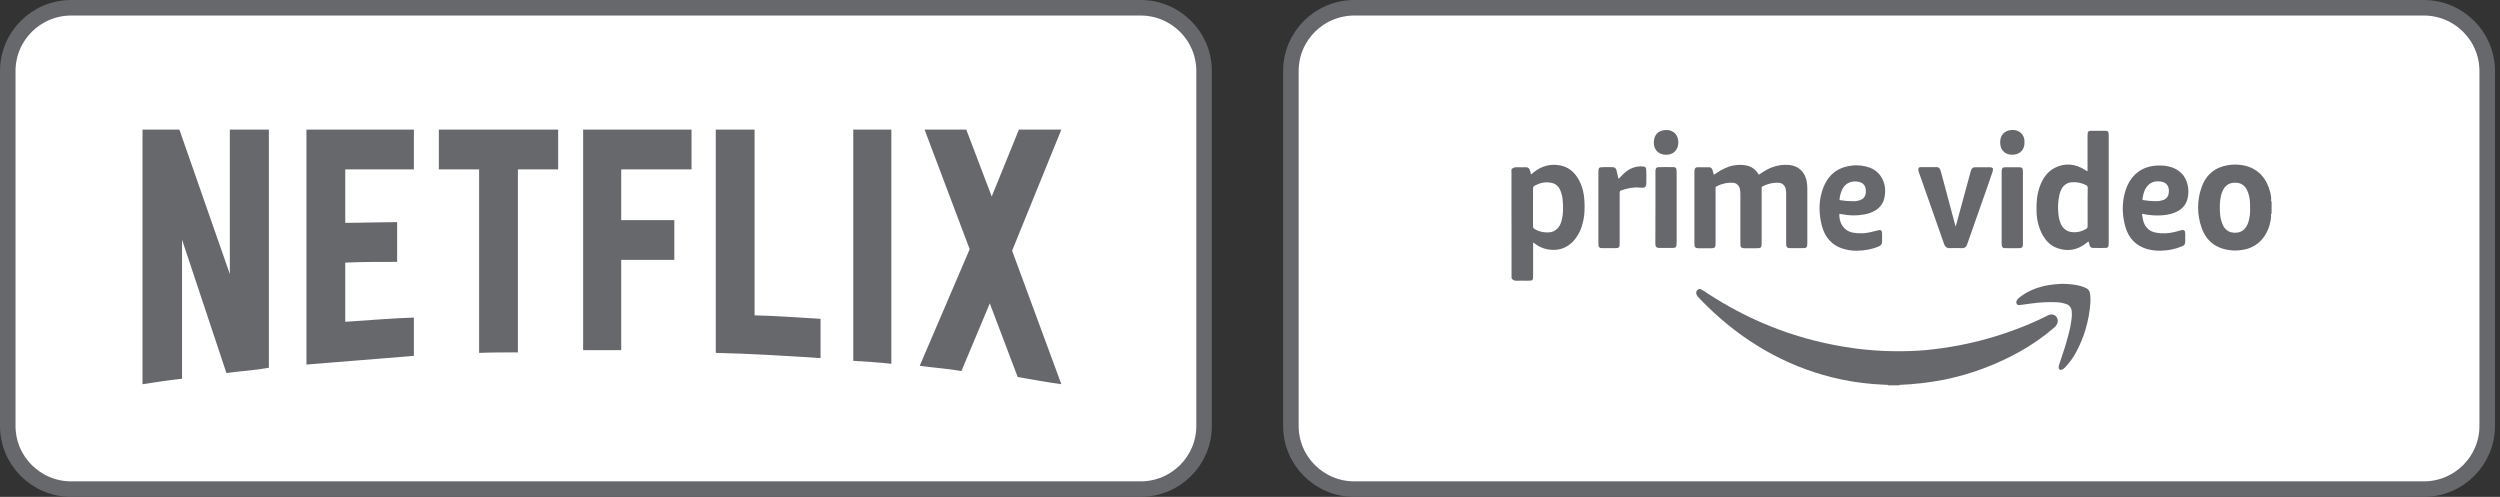
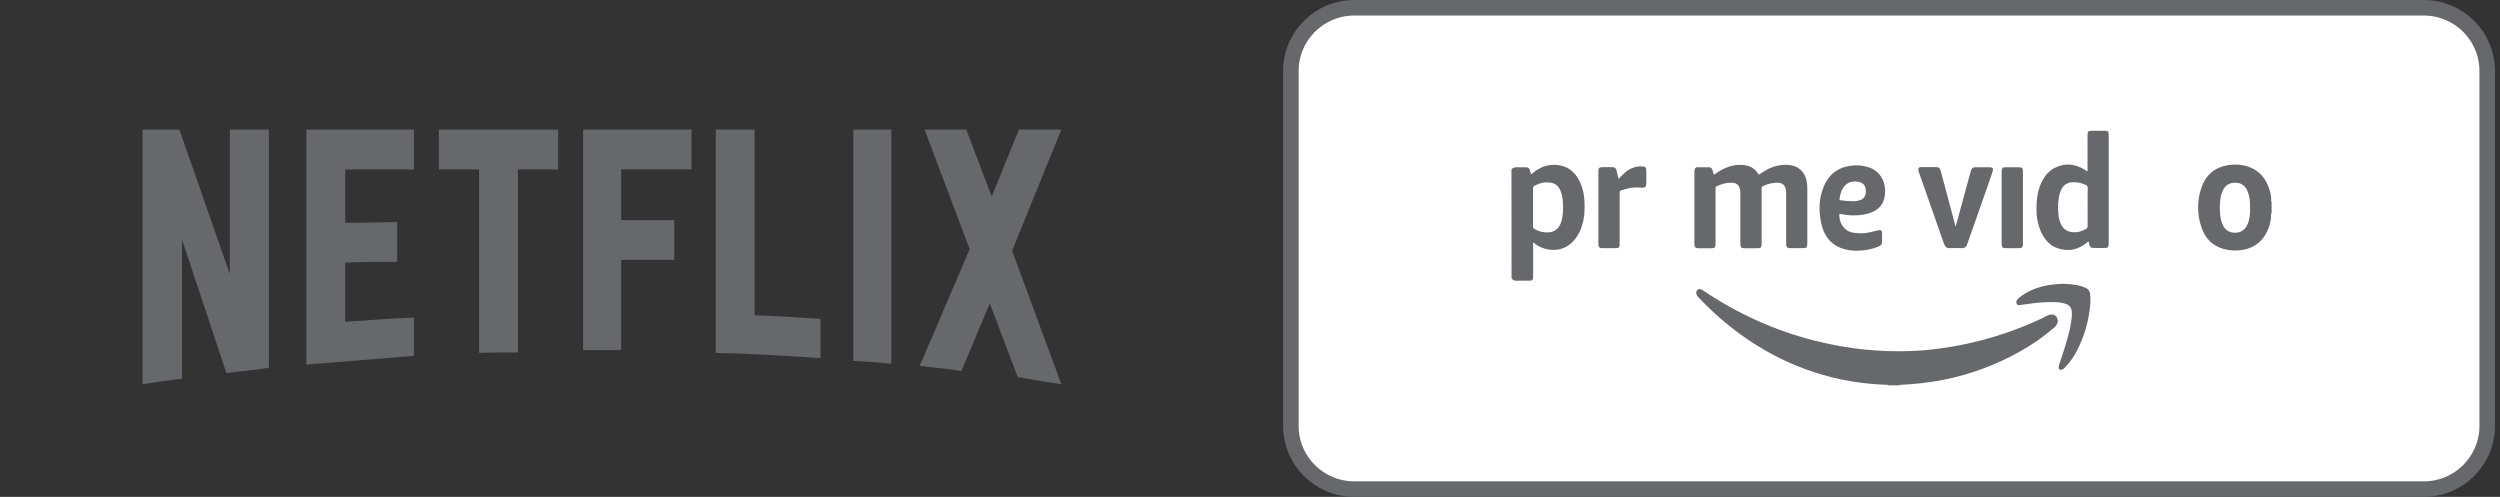
<svg xmlns="http://www.w3.org/2000/svg" width="161" height="32" viewBox="0 0 161 32" fill="none">
  <rect x="0" y="0" width="161" height="32" fill="#333333" stroke="none" />
-   <path d="M0.5 4.571C0.5 2.325 2.329 0.5 4.591 0.5H73.452C75.713 0.5 77.543 2.325 77.543 4.571V27.429C77.543 29.675 75.713 31.5 73.452 31.5H4.591C2.329 31.5 0.5 29.675 0.5 27.429V4.571Z" fill="white" stroke="#66686C" />
-   <rect width="66.566" height="21.714" transform="translate(5.739 5.715)" fill="white" />
  <path d="M17.315 23.686C16.425 23.847 15.519 23.895 14.582 24.023L11.724 15.44V24.391C10.834 24.487 10.022 24.615 9.179 24.743V8.347H11.553L14.801 17.65V8.347H17.315V23.686ZM22.234 14.351C23.203 14.351 24.686 14.303 25.576 14.303V16.865C24.467 16.865 23.171 16.865 22.234 16.913V20.724C23.702 20.628 25.17 20.5 26.654 20.452V22.918L19.735 23.478V8.347H26.654V10.909H22.234V14.351ZM35.946 10.909H33.353V22.694C32.51 22.694 31.667 22.694 30.855 22.726V10.909H28.262V8.347H35.946L35.946 10.909ZM40.006 14.175H43.426V16.737H40.006V22.55H37.554V8.347H44.535V10.909H40.006V14.175ZM48.595 20.308C50.016 20.34 51.453 20.452 52.843 20.532V23.062C50.61 22.918 48.376 22.774 46.096 22.726V8.347H48.595V20.308ZM54.951 23.238C55.747 23.286 56.591 23.334 57.403 23.43V8.347H54.951V23.238ZM68.35 8.347L65.18 16.145L68.35 24.743C67.413 24.615 66.476 24.439 65.539 24.279L63.743 19.539L61.916 23.895C61.01 23.734 60.136 23.686 59.23 23.558L62.447 16.049L59.542 8.347H62.228L63.868 12.654L65.617 8.347H68.35Z" fill="#66686C" />
  <path d="M83.133 4.571C83.133 2.325 84.962 0.5 87.224 0.5H156.085C158.346 0.5 160.176 2.325 160.176 4.571V27.429C160.176 29.675 158.346 31.5 156.085 31.5H87.224C84.962 31.5 83.133 29.675 83.133 27.429V4.571Z" fill="white" stroke="#66686C" />
  <path d="M121.592 24.815V24.788C121.616 24.755 121.659 24.735 121.696 24.741C121.873 24.735 122.044 24.735 122.222 24.741C122.259 24.741 122.301 24.755 122.326 24.788V24.815H121.592Z" fill="#66686C" />
  <path d="M122.325 24.788C122.081 24.782 121.836 24.782 121.591 24.788C121.255 24.768 120.918 24.755 120.582 24.728C119.689 24.655 118.802 24.508 117.933 24.288C114.93 23.526 112.294 21.997 109.994 19.773C109.78 19.566 109.578 19.353 109.37 19.139C109.321 19.092 109.278 19.025 109.254 18.959C109.217 18.865 109.235 18.765 109.297 18.691C109.358 18.618 109.456 18.591 109.541 18.631C109.596 18.658 109.651 18.685 109.7 18.718C111.896 20.201 114.294 21.282 116.808 21.924C117.652 22.137 118.502 22.304 119.359 22.424C120.588 22.591 121.83 22.651 123.065 22.605C123.732 22.585 124.393 22.518 125.053 22.424C126.595 22.211 128.118 21.83 129.592 21.296C130.369 21.015 131.127 20.695 131.867 20.321C131.978 20.254 132.112 20.234 132.235 20.267C132.436 20.321 132.559 20.548 132.51 20.768C132.504 20.795 132.491 20.828 132.479 20.855C132.43 20.955 132.363 21.042 132.277 21.109C131.574 21.71 130.815 22.237 130.014 22.678C128.503 23.513 126.888 24.107 125.225 24.448C124.264 24.635 123.298 24.748 122.325 24.788ZM113.266 11.252C113.419 11.152 113.578 11.045 113.743 10.952C114.172 10.711 114.649 10.591 115.132 10.618C115.481 10.638 115.799 10.745 116.043 11.025C116.276 11.286 116.361 11.606 116.386 11.954C116.392 12.027 116.392 12.1 116.392 12.181V15.64C116.392 15.94 116.355 15.98 116.08 15.98H115.334C115.285 15.98 115.236 15.98 115.187 15.974C115.114 15.967 115.052 15.9 115.04 15.82C115.028 15.746 115.028 15.673 115.028 15.6V12.508C115.034 12.381 115.022 12.261 114.991 12.14C114.942 11.934 114.771 11.787 114.575 11.773C114.214 11.746 113.854 11.827 113.523 11.994C113.474 12.007 113.444 12.06 113.45 12.114V15.626C113.45 15.693 113.45 15.753 113.438 15.82C113.438 15.914 113.37 15.98 113.285 15.98C113.193 15.987 113.101 15.987 113.003 15.987H112.355C112.129 15.987 112.08 15.927 112.08 15.68V12.521C112.08 12.408 112.074 12.287 112.049 12.174C112.006 11.947 111.829 11.787 111.621 11.773C111.254 11.746 110.881 11.827 110.55 12C110.502 12.014 110.471 12.074 110.483 12.127V15.686C110.483 15.934 110.434 15.987 110.208 15.987H109.388C109.174 15.987 109.119 15.92 109.119 15.693V11.059C109.119 11.005 109.125 10.952 109.137 10.898C109.162 10.818 109.235 10.771 109.309 10.771H110.073C110.183 10.771 110.251 10.845 110.287 10.959C110.318 11.052 110.336 11.139 110.367 11.239C110.428 11.239 110.465 11.192 110.508 11.165C110.844 10.938 111.199 10.745 111.596 10.665C111.902 10.598 112.208 10.598 112.514 10.665C112.801 10.731 113.058 10.918 113.224 11.185C113.236 11.206 113.248 11.219 113.26 11.232C113.254 11.239 113.26 11.239 113.266 11.252Z" fill="#66686C" />
  <path d="M125.947 14.578C125.984 14.444 126.02 14.317 126.057 14.184C126.339 13.149 126.62 12.12 126.901 11.085L126.938 10.965C126.969 10.845 127.073 10.771 127.183 10.771H128.112C128.345 10.771 128.394 10.845 128.314 11.085L127.947 12.147C127.537 13.309 127.128 14.478 126.718 15.639C126.706 15.68 126.687 15.72 126.675 15.76C126.632 15.9 126.504 15.993 126.369 15.98C126.1 15.973 125.831 15.973 125.562 15.98C125.372 15.987 125.262 15.893 125.195 15.706C125.042 15.266 124.883 14.818 124.73 14.377C124.363 13.329 123.99 12.281 123.623 11.226C123.586 11.145 123.561 11.052 123.543 10.965C123.525 10.832 123.568 10.765 123.69 10.765C124.039 10.758 124.387 10.765 124.73 10.765C124.877 10.765 124.944 10.871 124.981 11.012C125.048 11.265 125.115 11.526 125.189 11.78C125.439 12.708 125.684 13.643 125.935 14.571C125.929 14.578 125.935 14.578 125.947 14.578Z" fill="#66686C" />
  <path d="M104.226 11.506C104.269 11.493 104.306 11.466 104.33 11.426C104.44 11.306 104.556 11.192 104.679 11.085C104.997 10.818 105.394 10.684 105.792 10.718C105.951 10.725 106.006 10.778 106.018 10.945C106.031 11.172 106.025 11.406 106.025 11.633C106.031 11.726 106.025 11.813 106.012 11.907C105.988 12.027 105.945 12.073 105.835 12.087C105.749 12.094 105.67 12.087 105.584 12.08C105.174 12.04 104.777 12.127 104.391 12.267C104.306 12.301 104.306 12.367 104.306 12.441V15.646C104.306 15.706 104.306 15.76 104.3 15.82C104.293 15.907 104.232 15.973 104.153 15.973C104.11 15.98 104.061 15.98 104.018 15.98H103.223C103.18 15.98 103.131 15.98 103.088 15.973C103.009 15.967 102.948 15.893 102.942 15.806C102.936 15.753 102.936 15.7 102.936 15.646V11.105C102.936 10.798 102.966 10.765 103.248 10.765H103.835C103.994 10.765 104.067 10.825 104.11 10.992C104.153 11.159 104.189 11.326 104.226 11.506ZM132.841 18.277C133.244 18.291 133.642 18.317 134.033 18.431C134.143 18.464 134.247 18.504 134.351 18.558C134.492 18.618 134.584 18.765 134.602 18.925C134.627 19.112 134.633 19.306 134.621 19.499C134.541 20.641 134.217 21.743 133.679 22.725C133.483 23.079 133.244 23.399 132.969 23.68C132.914 23.74 132.847 23.787 132.773 23.813C132.657 23.847 132.584 23.78 132.578 23.653C132.584 23.586 132.596 23.519 132.62 23.453C132.834 22.825 133.042 22.204 133.208 21.556C133.305 21.202 133.373 20.842 133.416 20.474C133.428 20.341 133.434 20.207 133.422 20.074C133.416 19.847 133.281 19.653 133.079 19.586C132.89 19.519 132.694 19.479 132.492 19.466C131.929 19.439 131.366 19.466 130.81 19.546L130.07 19.646C129.99 19.653 129.917 19.646 129.874 19.566C129.831 19.486 129.849 19.406 129.892 19.326C129.941 19.252 130.002 19.186 130.076 19.139C130.528 18.785 131.036 18.571 131.574 18.431C131.99 18.337 132.412 18.291 132.841 18.277Z" fill="#66686C" />
  <path d="M130.276 13.376V15.78C130.264 15.913 130.209 15.973 130.087 15.98C129.756 15.987 129.432 15.987 129.102 15.98C128.98 15.98 128.925 15.913 128.912 15.787C128.906 15.746 128.906 15.7 128.906 15.66V11.039C128.912 10.832 128.961 10.771 129.151 10.771H130.032C130.221 10.771 130.276 10.832 130.276 11.039V13.376Z" fill="#66686C" />
-   <path d="M106.611 13.363V10.992C106.618 10.832 106.673 10.772 106.819 10.765C107.138 10.758 107.456 10.758 107.774 10.765C107.914 10.765 107.957 10.812 107.969 10.965C107.976 11.025 107.976 11.079 107.976 11.139V15.586C107.976 15.66 107.969 15.733 107.963 15.807C107.957 15.894 107.896 15.954 107.816 15.96C107.78 15.967 107.749 15.967 107.712 15.967H106.862C106.832 15.967 106.807 15.967 106.777 15.96C106.691 15.954 106.618 15.88 106.611 15.787C106.605 15.733 106.605 15.68 106.605 15.627C106.611 14.885 106.611 14.124 106.611 13.363ZM107.321 8.374C107.419 8.368 107.517 8.388 107.608 8.421C107.939 8.541 108.11 8.855 108.079 9.262C108.055 9.61 107.816 9.89 107.498 9.944C107.364 9.97 107.223 9.97 107.089 9.944C106.74 9.87 106.483 9.59 106.507 9.109C106.544 8.635 106.832 8.374 107.321 8.374Z" fill="#66686C" />
-   <path d="M129.598 8.374C129.72 8.361 129.843 8.388 129.959 8.441C130.197 8.541 130.362 8.782 130.375 9.062C130.424 9.67 130.051 9.977 129.555 9.964C129.488 9.964 129.42 9.95 129.353 9.937C128.974 9.837 128.778 9.516 128.815 9.056C128.846 8.688 129.109 8.415 129.469 8.381C129.512 8.374 129.555 8.368 129.598 8.374Z" fill="#66686C" />
  <path d="M102.029 12.816C102.005 12.468 101.919 12.128 101.791 11.814C101.54 11.24 101.155 10.819 100.568 10.672C99.895 10.512 99.289 10.672 98.739 11.119C98.702 11.159 98.659 11.193 98.61 11.22C98.598 11.213 98.586 11.206 98.586 11.2C98.567 11.133 98.555 11.066 98.537 10.999C98.488 10.832 98.427 10.772 98.261 10.772C98.078 10.772 97.888 10.779 97.705 10.772C97.564 10.765 97.436 10.786 97.338 10.906C97.338 13.243 97.338 15.587 97.344 17.917C97.424 18.058 97.546 18.084 97.686 18.078C97.907 18.071 98.127 18.078 98.347 18.078C98.733 18.078 98.733 18.078 98.733 17.664V15.761C98.733 15.714 98.714 15.66 98.757 15.62C99.063 15.881 99.436 16.041 99.821 16.081C100.36 16.141 100.849 15.994 101.259 15.594C101.558 15.293 101.779 14.906 101.895 14.478C102.06 13.931 102.072 13.377 102.029 12.816ZM100.568 14.198C100.525 14.405 100.427 14.592 100.286 14.732C100.127 14.879 99.931 14.966 99.723 14.966C99.412 14.986 99.106 14.912 98.83 14.752C98.763 14.719 98.72 14.645 98.726 14.565V13.357C98.726 12.956 98.733 12.555 98.726 12.154C98.72 12.061 98.769 11.981 98.849 11.947C99.185 11.774 99.534 11.694 99.901 11.774C100.158 11.814 100.378 11.994 100.482 12.255C100.574 12.468 100.629 12.702 100.641 12.936C100.678 13.363 100.678 13.79 100.568 14.198Z" fill="#66686C" />
  <path d="M146.279 13.858C146.279 13.851 146.279 13.851 146.279 13.858V13.858ZM146.285 12.963V12.989C146.261 12.963 146.249 12.923 146.261 12.889V12.836C146.261 12.836 146.261 12.829 146.267 12.829H146.261V12.762H146.273C146.273 12.756 146.267 12.756 146.267 12.749C146.255 12.622 146.23 12.495 146.2 12.375C145.973 11.494 145.466 10.913 144.64 10.686C144.255 10.585 143.863 10.572 143.472 10.639C142.646 10.773 142.052 11.253 141.765 12.108C141.484 12.923 141.49 13.818 141.771 14.632C142.016 15.373 142.505 15.841 143.209 16.035C143.582 16.135 143.973 16.162 144.358 16.101C145.643 15.934 146.175 14.873 146.261 13.951H146.255V13.858C146.249 13.818 146.242 13.784 146.279 13.758V13.771C146.279 13.764 146.285 13.751 146.291 13.744V12.976C146.291 12.97 146.285 12.97 146.285 12.963ZM144.817 14.232C144.781 14.372 144.726 14.499 144.646 14.619C144.511 14.826 144.297 14.96 144.065 14.979C143.949 14.993 143.832 14.993 143.716 14.966C143.459 14.913 143.245 14.726 143.141 14.465C143.05 14.258 142.994 14.031 142.976 13.804C142.946 13.41 142.939 13.016 143.025 12.629C143.056 12.475 143.117 12.322 143.19 12.188C143.325 11.948 143.557 11.794 143.814 11.774C143.93 11.761 144.047 11.761 144.163 11.787C144.407 11.841 144.609 12.015 144.719 12.262C144.823 12.495 144.885 12.756 144.897 13.016C144.903 13.136 144.909 13.257 144.903 13.377C144.921 13.671 144.891 13.958 144.817 14.232ZM135.563 8.422H134.712C134.48 8.422 134.437 8.469 134.437 8.722V10.886C134.437 10.933 134.455 10.979 134.425 11.026C134.37 11.02 134.339 10.979 134.296 10.953C133.66 10.545 132.993 10.472 132.321 10.812C131.85 11.053 131.556 11.487 131.366 12.001C131.183 12.495 131.14 13.016 131.152 13.544C131.152 14.038 131.256 14.525 131.458 14.966C131.691 15.454 132.027 15.828 132.516 15.988C133.183 16.215 133.807 16.101 134.376 15.641C134.419 15.614 134.443 15.567 134.498 15.554C134.529 15.627 134.553 15.707 134.565 15.787C134.59 15.894 134.676 15.968 134.78 15.968H134.926C135.147 15.968 135.361 15.975 135.575 15.968C135.746 15.968 135.795 15.908 135.801 15.714V8.676C135.795 8.469 135.746 8.422 135.563 8.422ZM134.443 13.337V14.552C134.455 14.632 134.413 14.706 134.345 14.739C134.052 14.919 133.715 14.993 133.385 14.94C133.104 14.906 132.859 14.719 132.73 14.445C132.633 14.232 132.578 14.005 132.559 13.771C132.51 13.35 132.541 12.923 132.633 12.515C132.663 12.402 132.7 12.295 132.755 12.188C132.883 11.928 133.128 11.761 133.397 11.741C133.721 11.707 134.046 11.774 134.339 11.921C134.413 11.948 134.455 12.028 134.449 12.115C134.437 12.529 134.443 12.929 134.443 13.337Z" fill="#66686C" />
  <path d="M118.624 13.797C119.083 13.891 119.554 13.898 120.013 13.817C120.282 13.777 120.539 13.691 120.778 13.55C121.053 13.377 121.255 13.136 121.34 12.802C121.554 11.961 121.224 11.113 120.423 10.799C120.031 10.659 119.615 10.612 119.205 10.672C118.239 10.792 117.609 11.373 117.322 12.382C117.12 13.069 117.144 13.771 117.309 14.465C117.523 15.353 118.062 15.881 118.875 16.068C119.34 16.181 119.811 16.161 120.276 16.081C120.521 16.035 120.765 15.968 120.998 15.867C121.138 15.807 121.212 15.714 121.206 15.54C121.2 15.38 121.206 15.213 121.206 15.046C121.206 14.846 121.132 14.786 120.955 14.832C120.778 14.879 120.606 14.919 120.429 14.959C120.05 15.046 119.658 15.046 119.279 14.973C118.759 14.859 118.423 14.372 118.453 13.771C118.508 13.777 118.569 13.784 118.624 13.797ZM118.471 12.776C118.49 12.615 118.533 12.462 118.588 12.315C118.771 11.827 119.157 11.661 119.548 11.687C119.658 11.694 119.768 11.721 119.872 11.767C120.031 11.841 120.135 12.001 120.154 12.188C120.172 12.302 120.166 12.422 120.135 12.535C120.062 12.776 119.884 12.876 119.67 12.923C119.542 12.956 119.407 12.969 119.273 12.956C119.034 12.956 118.79 12.936 118.551 12.896C118.459 12.883 118.459 12.883 118.471 12.776Z" fill="#66686C" />
-   <path d="M139.256 13.864C139.61 13.837 139.965 13.764 140.283 13.577C140.608 13.403 140.834 13.076 140.901 12.689C140.944 12.448 140.944 12.195 140.895 11.954C140.767 11.353 140.418 10.979 139.892 10.786C139.598 10.685 139.286 10.645 138.98 10.659C137.953 10.685 137.17 11.253 136.852 12.375C136.638 13.116 136.668 13.871 136.876 14.612C137.09 15.373 137.58 15.834 138.277 16.041C138.577 16.121 138.889 16.155 139.195 16.141C139.641 16.135 140.088 16.041 140.51 15.867C140.687 15.794 140.73 15.727 140.73 15.52V15.039C140.724 14.846 140.65 14.779 140.473 14.826C140.338 14.866 140.21 14.899 140.075 14.933C139.666 15.039 139.237 15.059 138.821 14.979C138.405 14.893 138.124 14.632 138.014 14.178C137.983 14.044 137.959 13.911 137.947 13.771C137.977 13.771 138.008 13.771 138.032 13.784C138.436 13.864 138.846 13.898 139.256 13.864ZM137.977 12.796C138.02 12.535 138.075 12.281 138.222 12.068C138.448 11.741 138.76 11.647 139.115 11.687C139.146 11.687 139.17 11.7 139.201 11.7C139.629 11.774 139.733 12.148 139.653 12.508C139.592 12.776 139.39 12.876 139.164 12.922C139.042 12.949 138.913 12.963 138.785 12.956C138.534 12.949 138.289 12.929 138.045 12.889C137.99 12.883 137.965 12.856 137.977 12.796Z" fill="#66686C" />
</svg>